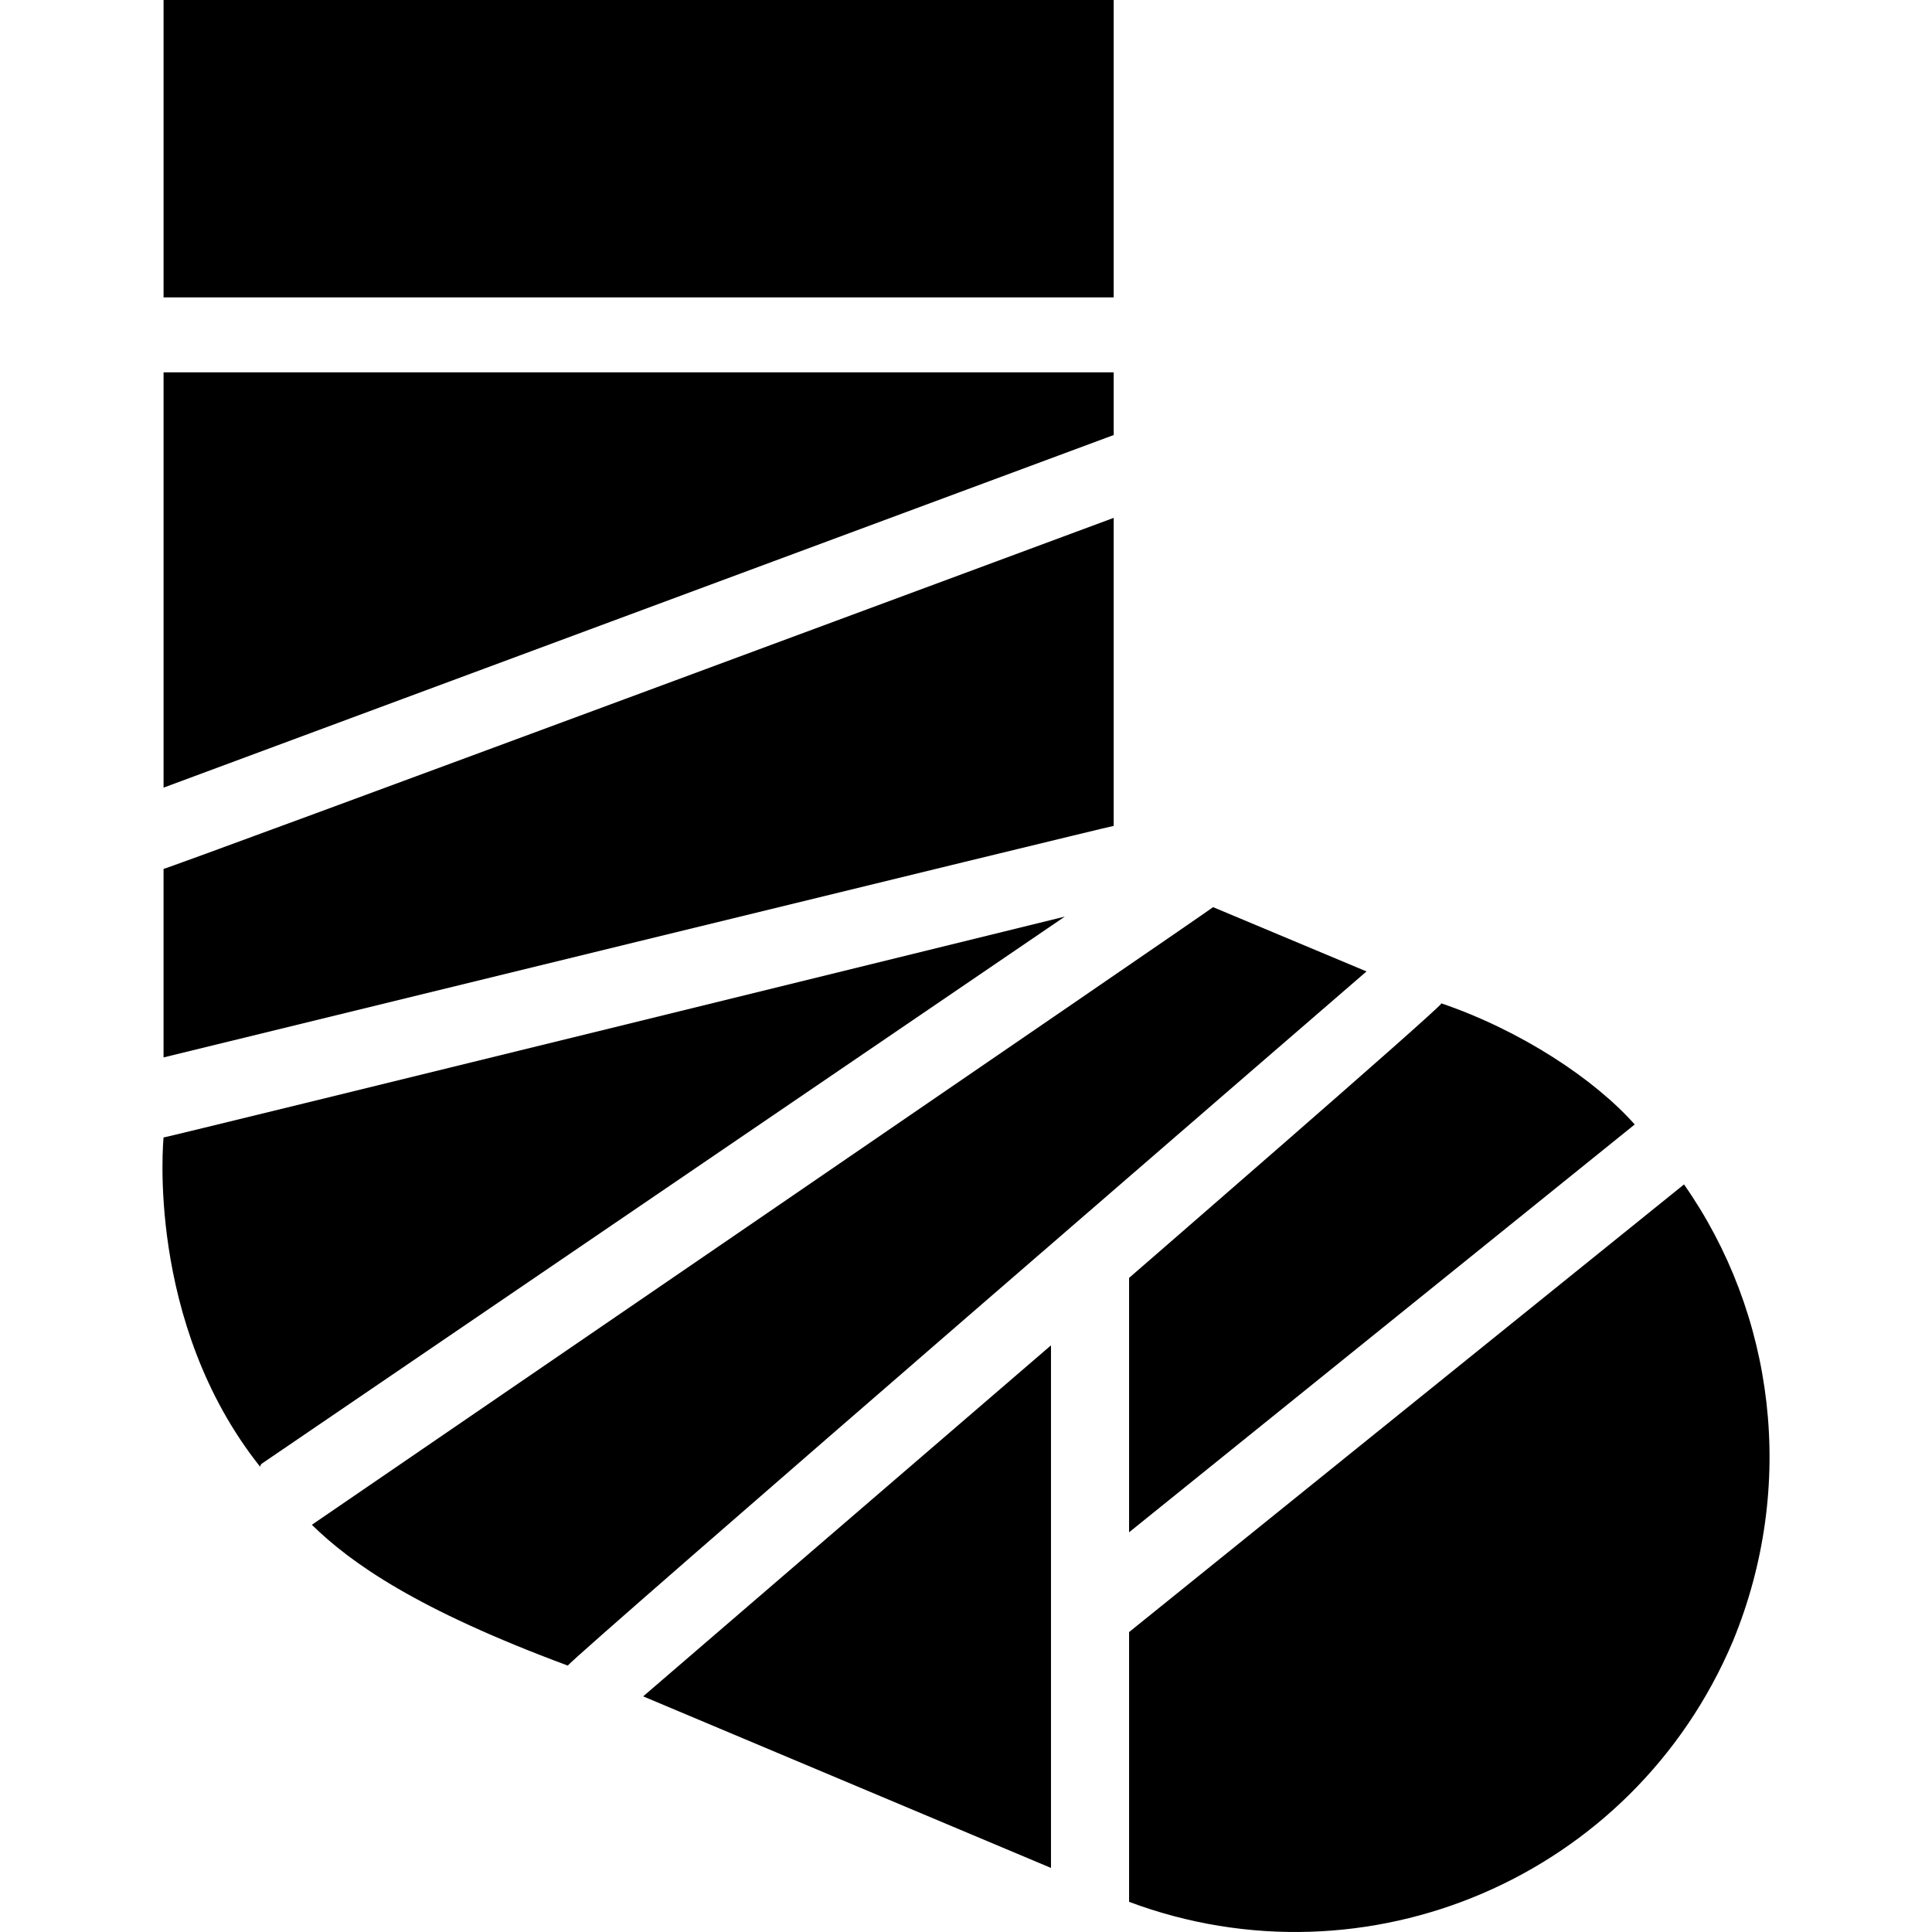
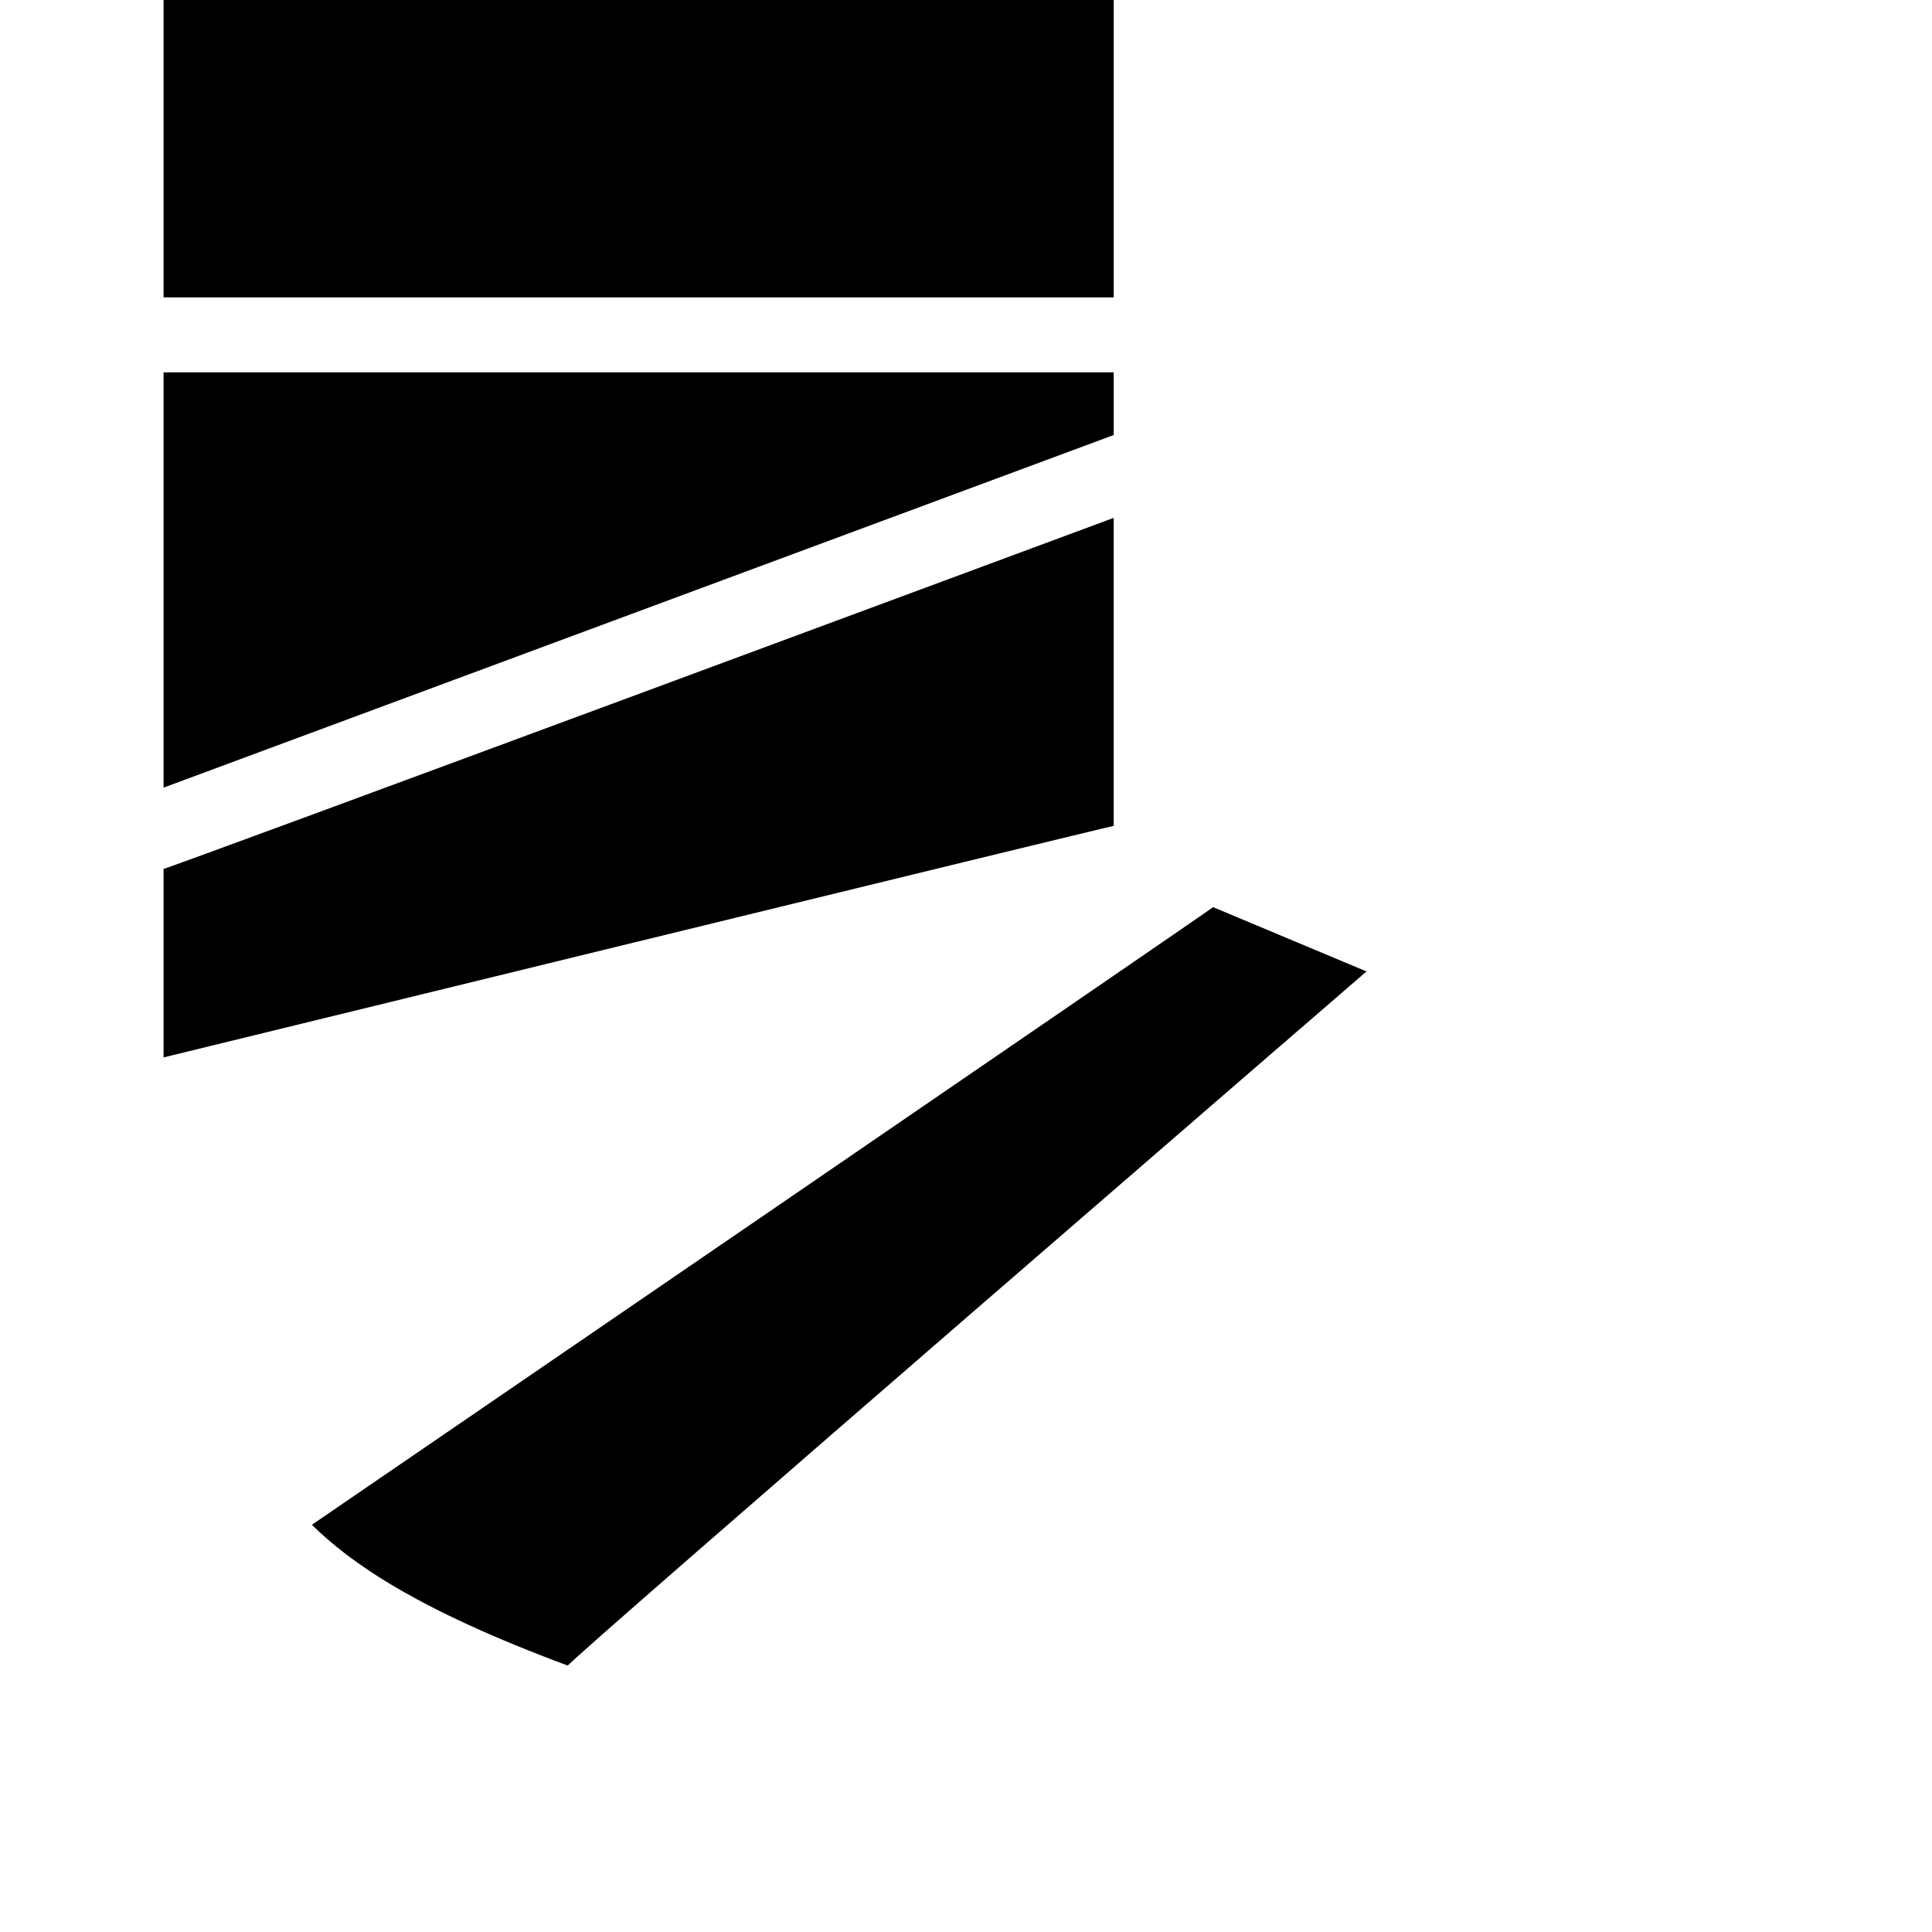
<svg xmlns="http://www.w3.org/2000/svg" version="1.1" id="Capa_1" x="0px" y="0px" viewBox="0 0 489.843 489.843" style="enable-background:new 0 0 489.843 489.843;" xml:space="preserve">
  <g>
    <g>
      <g>
        <path d="M41.469,199.7c0,0,239.8-89,240.9-89.4V94.4h-240.9V199.7z" />
        <path d="M282.368,209.4v-78.1c0,0-239.8,89-240.9,89v47.8C41.469,268.1,281.569,209.4,282.368,209.4z" />
-         <polygon points="266.469,473.6 266.469,341.1 163.069,430.1    " />
-         <path d="M286.269,324v64.5l128.2-103.4c-10.2-11.5-28.8-23.8-49-30.7C365.169,255.6,286.269,324,286.269,324z" />
-         <path d="M426.969,300.3l-140.7,113.5c0,0,0,67.6,0,68.4c60.2,22.5,127.8-6.2,153.1-66.1l0,0     C455.669,376.5,449.868,333,426.969,300.3z" />
        <rect x="41.469" width="240.9" height="75.4" />
        <path d="M346.469,246.3l-38.9-16.3c-0.8,0.8-228.5,156.6-228.5,156.6c9.9,9.7,26.6,21.5,64.9,35.7     C144.469,420.8,346.469,246.3,346.469,246.3z" />
-         <path d="M66.369,371.1l203.6-138.7c0,0-227.7,56-228.5,56c0,0-4.7,46.8,24.5,83.5C65.969,371.4,66.369,371.1,66.369,371.1z" />
      </g>
    </g>
  </g>
  <g>
</g>
  <g>
</g>
  <g>
</g>
  <g>
</g>
  <g>
</g>
  <g>
</g>
  <g>
</g>
  <g>
</g>
  <g>
</g>
  <g>
</g>
  <g>
</g>
  <g>
</g>
  <g>
</g>
  <g>
</g>
  <g>
</g>
</svg>